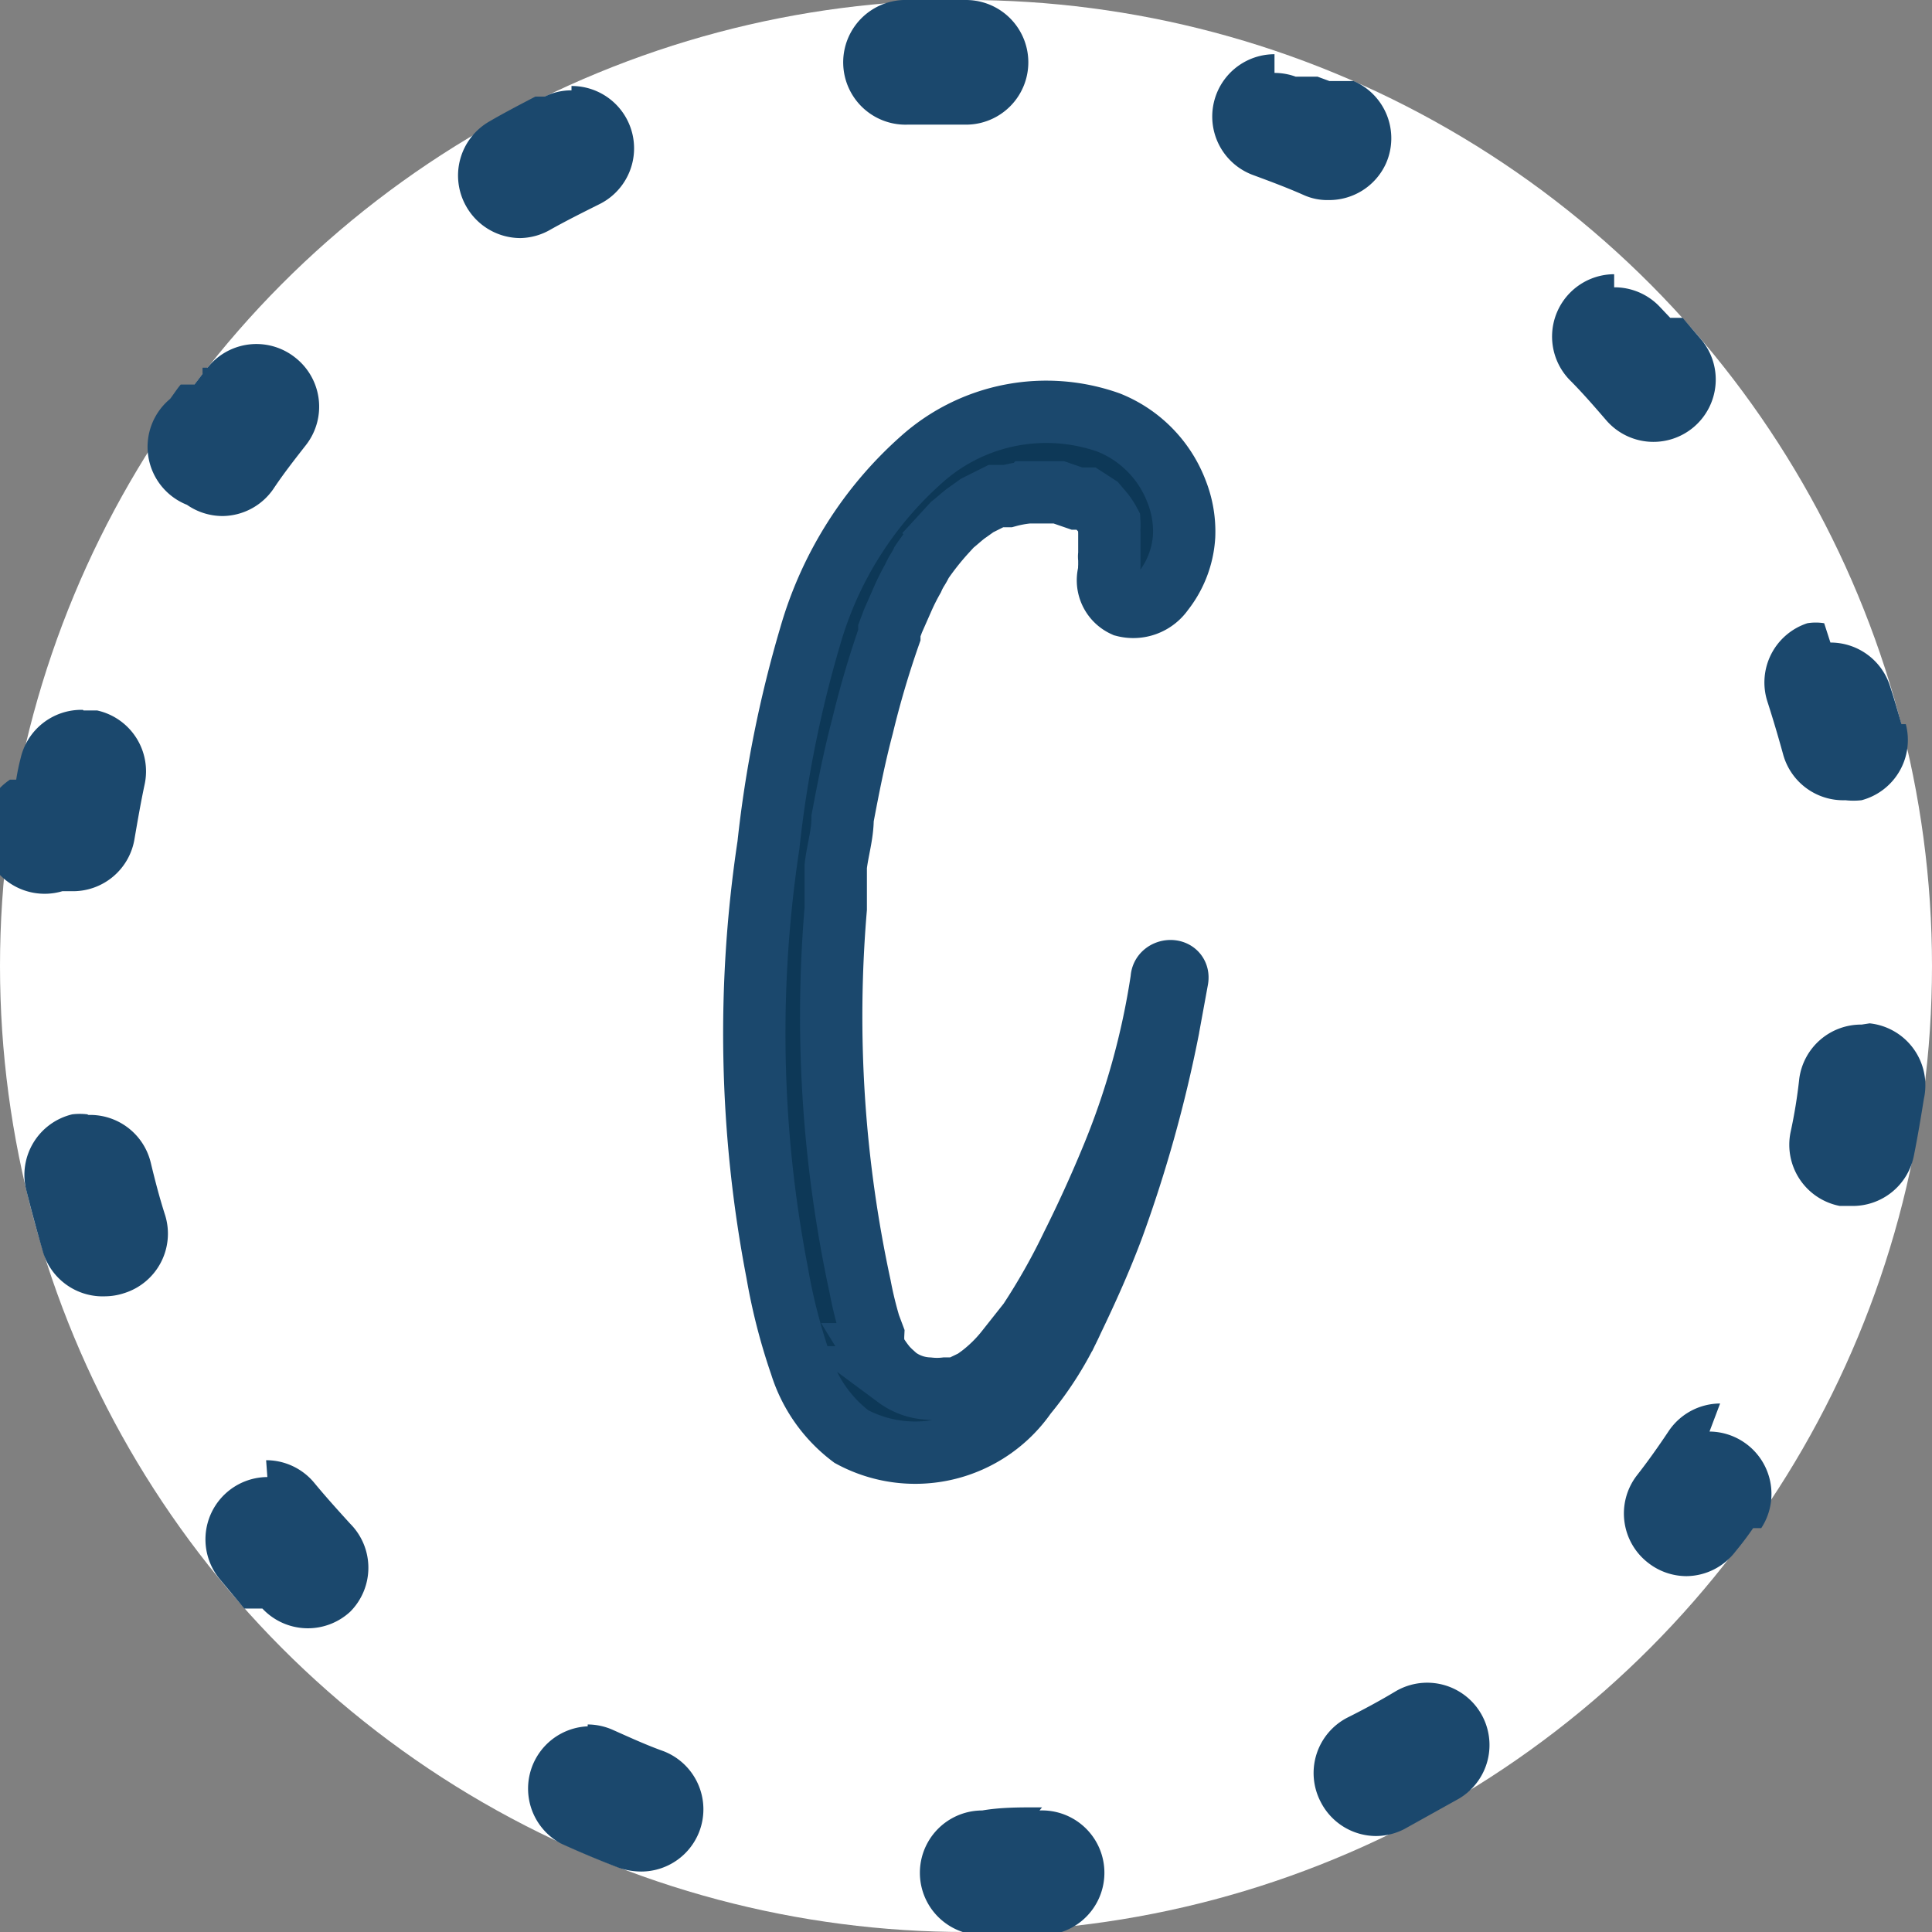
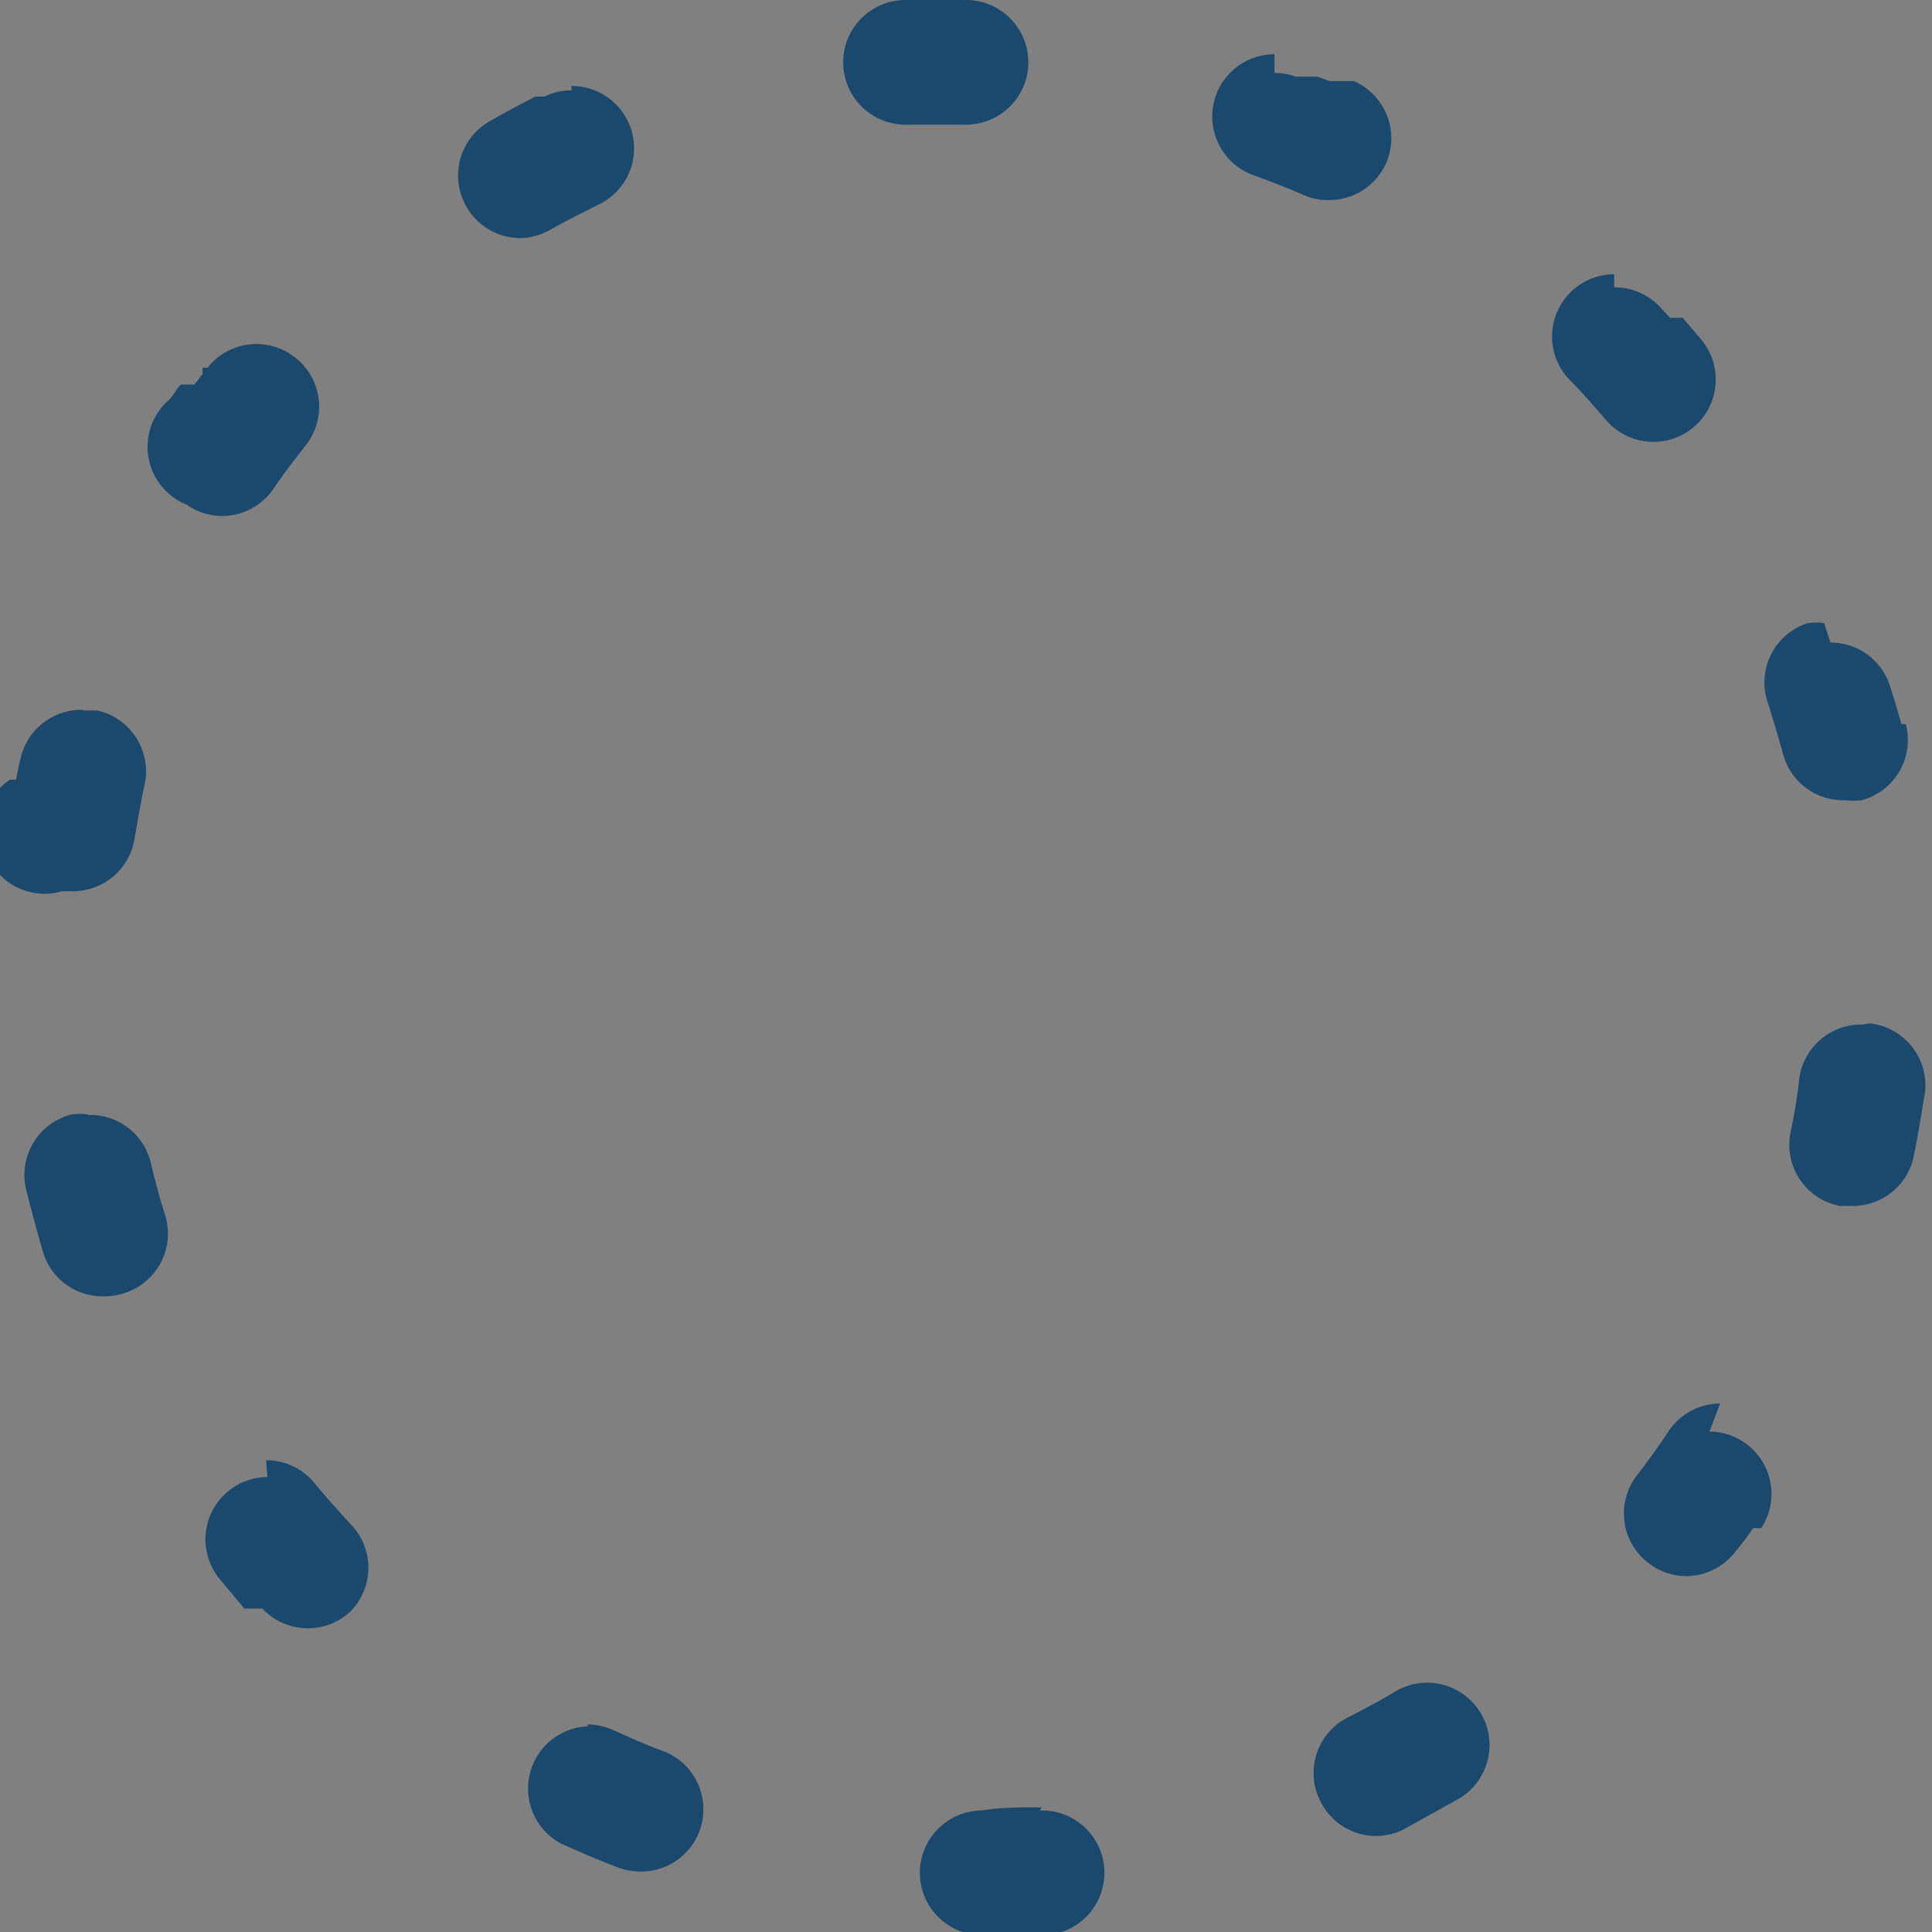
<svg xmlns="http://www.w3.org/2000/svg" id="Calque_1" data-name="Calque 1" viewBox="0 0 31 31">
  <rect x="0" y="0" width="31" height="31" fill="#808080" stroke="none" />
  <defs>
    <style>.cls-1{fill:#fff;}.cls-2{fill:#1b486d;}.cls-3{fill:#0d3857;stroke:#1b486d;stroke-miterlimit:10;}</style>
  </defs>
  <title>FavIcon</title>
-   <circle class="cls-1" cx="15.5" cy="15.5" r="15.5" />
  <path class="cls-2" d="M16.5,1h-.69L15.5,1a1,1,0,0,0,.06,2h.07q.43,0,.87,0a1,1,0,0,0,0-2ZM10.17,2.45a.94.94,0,0,0-.43.1h-.1l-.05,0h0c-.25.13-.5.26-.74.4a1,1,0,0,0-.37,1.36,1,1,0,0,0,.87.51,1,1,0,0,0,.49-.14c.25-.14.51-.27.77-.4a1,1,0,0,0-.44-1.9ZM5.11,6.52a1,1,0,0,0-.78.38h0v0H4.25l0,0h0V7h0v0h0l0,0h0l-.13.17H3.9v0h0c-.06.07-.11.15-.17.23A1,1,0,0,0,4,9.1a1,1,0,0,0,.57.18,1,1,0,0,0,.82-.44c.16-.24.34-.47.52-.7a1,1,0,0,0-.17-1.4,1,1,0,0,0-.62-.22ZM2.33,12.39a1,1,0,0,0-1,.78,3.4,3.4,0,0,0-.07.34h0v0h0v0h0v0h-.1v0h0A1,1,0,0,0,2,15.3h.16a1,1,0,0,0,1-.85c.05-.29.1-.58.16-.86a1,1,0,0,0-.76-1.19l-.22,0Zm.07,6.49a1,1,0,0,0-.24,0,1,1,0,0,0-.74,1.21q.12.48.27,1a1,1,0,0,0,1,.71,1,1,0,0,0,.3-.05,1,1,0,0,0,.66-1.25c-.09-.28-.16-.55-.23-.84a1,1,0,0,0-1-.77ZM5.29,24.7a1,1,0,0,0-.77,1.63l.4.48h0v0H5l0,0h.21a1,1,0,0,0,1.41.05,1,1,0,0,0,0-1.41c-.2-.22-.39-.43-.58-.66a1,1,0,0,0-.77-.36Zm5.14,4A1,1,0,0,0,10,30.58q.46.21.93.39a1.13,1.13,0,0,0,.36.06,1,1,0,0,0,.93-.64,1,1,0,0,0-.57-1.29c-.28-.1-.54-.22-.81-.34a1,1,0,0,0-.41-.09ZM17.72,30h-.09c-.28,0-.58,0-.87.05a1,1,0,0,0,0,2h1a1,1,0,0,0-.08-2Zm6.18-2a1,1,0,0,0-.51.14c-.25.15-.51.29-.77.42a1,1,0,0,0-.43,1.35,1,1,0,0,0,.89.55,1,1,0,0,0,.45-.11l.88-.49a1,1,0,0,0,.35-1.37A1,1,0,0,0,23.9,28Zm4.7-4.48a1,1,0,0,0-.83.45c-.16.24-.33.48-.51.71a1,1,0,0,0,.19,1.4,1,1,0,0,0,.61.21,1,1,0,0,0,.79-.4c.1-.12.19-.24.28-.37h0v0h0v0h0l0,0h0v0h0l0,0h0v0h0v0h0l0,0h0v0h0v0h0l0,0h0v0h.13a1,1,0,0,0-.28-1.38,1,1,0,0,0-.55-.17Zm2.27-6.08a1,1,0,0,0-1,.87,8.11,8.11,0,0,1-.14.86,1,1,0,0,0,.79,1.18l.19,0a1,1,0,0,0,1-.81c.06-.3.11-.6.16-.91h0v0h0A1,1,0,0,0,31,17.42ZM30.27,11A.84.84,0,0,0,30,11a1,1,0,0,0-.64,1.26c.09.28.17.55.25.84a1,1,0,0,0,1,.74,1.15,1.15,0,0,0,.26,0,1,1,0,0,0,.71-1.22h-.07v0h0v0h0v0h0c-.06-.21-.12-.42-.19-.63a1,1,0,0,0-.95-.68ZM26.9,5.4a1,1,0,0,0-.72,1.69c.21.21.4.43.59.65a1,1,0,1,0,1.52-1.3h0L28,6.1h0v0H27.8l-.18-.19a1,1,0,0,0-.72-.3ZM21.45,1.87a1,1,0,0,0-.34,1.94c.27.1.54.2.81.32a.92.92,0,0,0,.4.08,1,1,0,0,0,.92-.59,1,1,0,0,0-.52-1.32h-.39l-.19-.07h-.35a1,1,0,0,0-.34-.06Z" transform="translate(-1 -1)" />
-   <path class="cls-3" d="M19.88,8.89A1.74,1.74,0,0,1,20,9.6a1.58,1.58,0,0,1-.34.89.58.58,0,0,1-.62.23.45.45,0,0,1-.24-.55.51.51,0,0,1,0-.09h0s0-.08,0-.12a.13.13,0,0,1,0-.06h0V9.7h0l0-.15a.69.69,0,0,1,0-.08.79.79,0,0,0,0-.09,1,1,0,0,0-.15-.21l-.05-.06L18.43,9,18.35,9h0l0,0-.07,0-.29-.1h-.11l-.16,0h-.22a1.91,1.91,0,0,0-.33.06l-.08,0-.11,0-.3.15,0,0-.14.1c-.09.06-.17.14-.26.21l0,0h0l-.11.12a4.45,4.45,0,0,0-.38.48,1.09,1.09,0,0,1-.06.11,1.09,1.09,0,0,0-.08.15,3.59,3.59,0,0,0-.17.34l-.15.34-.06.16,0,.07a15.21,15.21,0,0,0-.43,1.46c-.13.49-.23,1-.32,1.48,0,.26-.08.51-.11.77,0,0,0,.11,0,.14s0,.12,0,.18,0,.24,0,.36a20.51,20.51,0,0,0,.39,6.06,6.23,6.23,0,0,0,.15.62l.06.16a.94.94,0,0,0,0,.09l0,.1.06.12a1.77,1.77,0,0,0,.16.22l.06.06.1.09a.92.92,0,0,0,.51.18,1.2,1.2,0,0,0,.27,0l.13,0h.06l.27-.13,0,0,0,0,.11-.08a2.34,2.34,0,0,0,.39-.38l.38-.48a10.37,10.37,0,0,0,.69-1.22q.34-.68.63-1.38a12.27,12.27,0,0,0,.81-2.9c0-.16.28-.18.25,0l-.15.82a21.31,21.31,0,0,1-.88,3.15c-.19.51-.41,1-.65,1.5a5.36,5.36,0,0,1-.75,1.2,2.16,2.16,0,0,1-2.8.67,2.3,2.3,0,0,1-.81-1.15,9.45,9.45,0,0,1-.38-1.48,20.26,20.26,0,0,1-.14-6.86A19,19,0,0,1,14,11.21a6,6,0,0,1,1.79-2.84,3,3,0,0,1,3-.59A1.93,1.93,0,0,1,19.88,8.89Zm-3.72.52,0,0Z" transform="translate(-1 -1)" />
</svg>